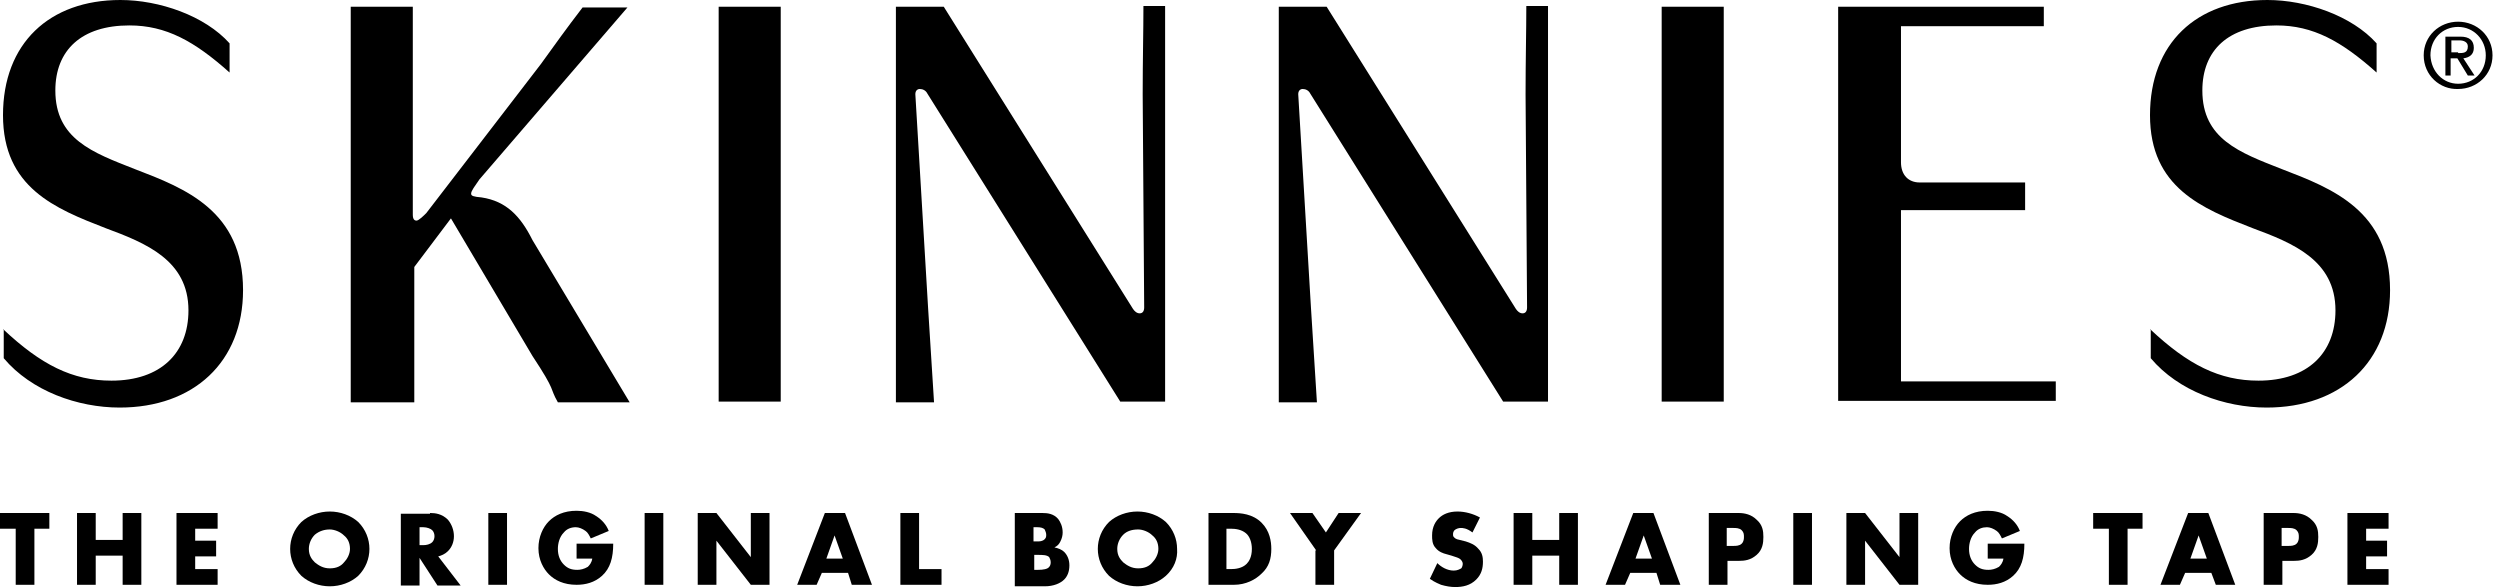
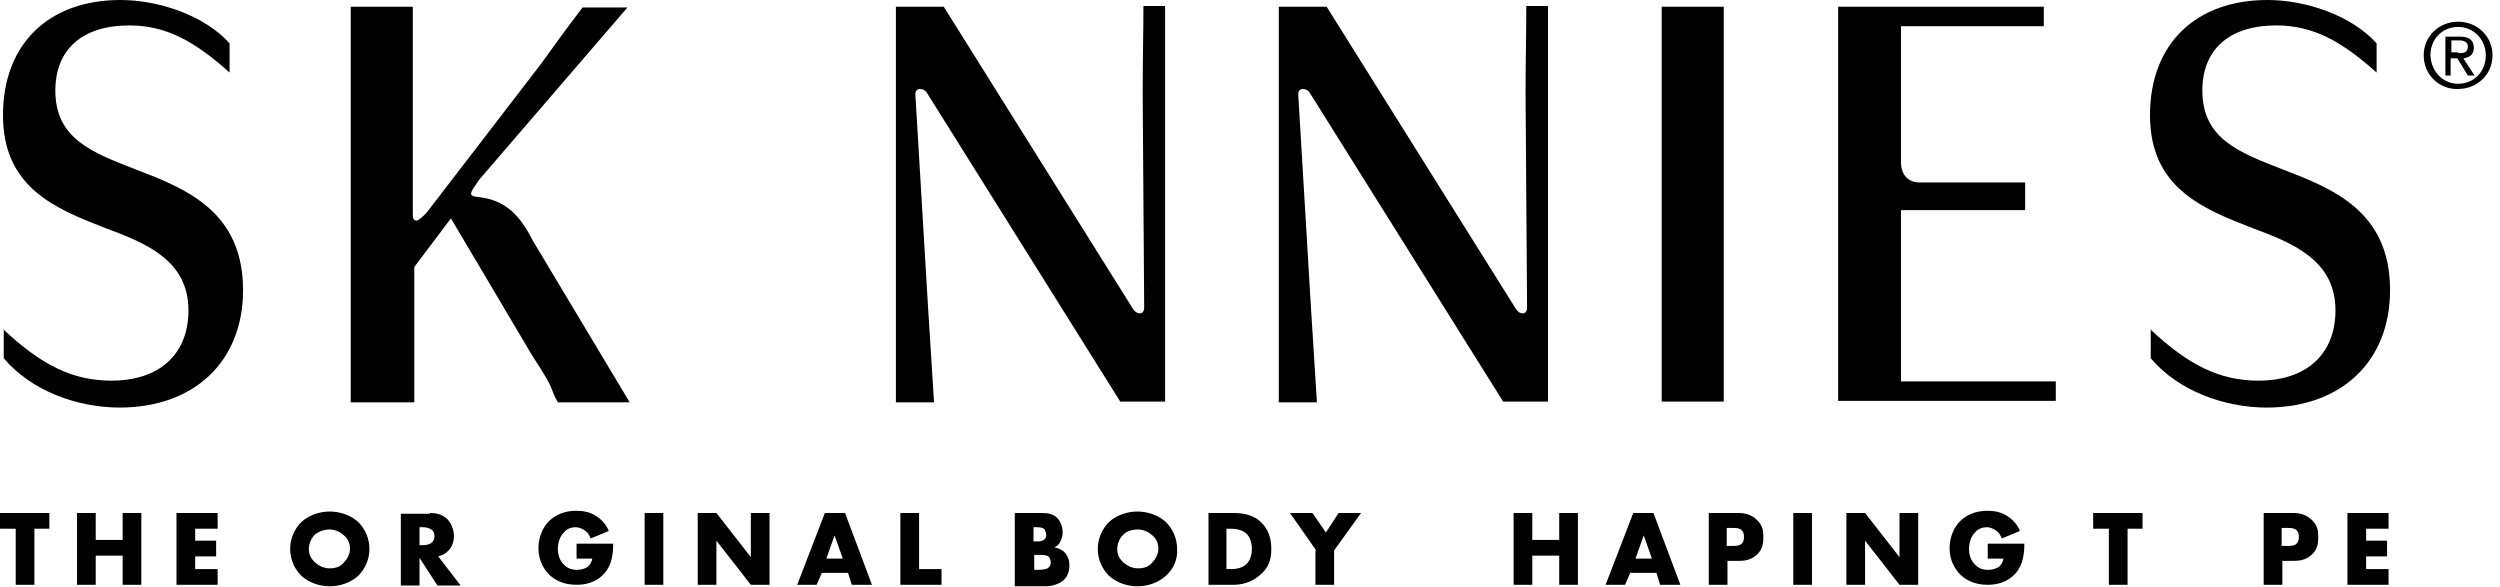
<svg xmlns="http://www.w3.org/2000/svg" fill="none" viewBox="0 0 247 58" height="58" width="247">
  <path fill="black" d="M3.399 52.237V57.778H1.552V52.237H0V50.685H4.876V52.237H3.399Z" />
  <path fill="black" d="M9.457 53.345H12.117V50.685H13.964V57.778H12.117V54.897H9.457V57.778H7.61V50.685H9.457V53.345Z" />
  <path fill="black" d="M21.501 52.237H19.284V53.419H21.353V54.971H19.284V56.227H21.501V57.778H17.437V50.685H21.501V52.237Z" />
  <path fill="black" d="M35.391 56.892C34.652 57.557 33.618 57.926 32.583 57.926C31.549 57.926 30.515 57.557 29.776 56.892C29.037 56.153 28.668 55.192 28.668 54.232C28.668 53.271 29.037 52.311 29.776 51.572C30.515 50.907 31.549 50.538 32.583 50.538C33.618 50.538 34.652 50.907 35.391 51.572C36.13 52.311 36.499 53.271 36.499 54.232C36.499 55.192 36.13 56.153 35.391 56.892ZM31.106 52.828C30.736 53.197 30.515 53.715 30.515 54.232C30.515 54.897 30.81 55.266 31.106 55.562C31.475 55.857 31.919 56.153 32.583 56.153C33.248 56.153 33.692 55.931 33.987 55.562C34.283 55.266 34.578 54.749 34.578 54.232C34.578 53.641 34.357 53.197 33.987 52.902C33.618 52.532 33.027 52.311 32.583 52.311C32.066 52.311 31.549 52.459 31.106 52.828Z" />
  <path fill="black" d="M42.484 50.685C43.001 50.685 43.666 50.759 44.257 51.35C44.627 51.794 44.848 52.385 44.848 52.976C44.848 53.567 44.627 54.084 44.257 54.453C43.962 54.749 43.592 54.897 43.297 54.971L45.513 57.852H43.223L41.45 55.118V57.852H39.602V50.759H42.484V50.685ZM41.45 53.862H41.819C42.115 53.862 42.484 53.788 42.706 53.567C42.853 53.419 42.927 53.197 42.927 52.976C42.927 52.754 42.853 52.532 42.706 52.385C42.558 52.237 42.188 52.089 41.819 52.089H41.45V53.862Z" />
-   <path fill="black" d="M50.094 50.685V57.778H48.247V50.685H50.094Z" />
  <path fill="black" d="M56.892 53.715H60.586C60.586 55.118 60.291 56.153 59.478 56.892C58.739 57.557 57.852 57.778 56.966 57.778C55.709 57.778 54.823 57.335 54.232 56.744C53.715 56.227 53.197 55.34 53.197 54.158C53.197 53.05 53.641 52.089 54.232 51.498C54.823 50.907 55.709 50.464 56.966 50.464C57.631 50.464 58.369 50.611 58.887 50.981C59.478 51.35 59.921 51.867 60.143 52.459L58.369 53.197C58.222 52.902 58.074 52.606 57.852 52.459C57.557 52.237 57.187 52.089 56.892 52.089C56.448 52.089 56.005 52.237 55.71 52.606C55.266 53.05 55.118 53.715 55.118 54.232C55.118 54.897 55.34 55.414 55.71 55.783C56.079 56.153 56.448 56.301 57.039 56.301C57.335 56.301 57.705 56.227 58.074 56.005C58.222 55.857 58.443 55.636 58.517 55.192H56.966V53.715H56.892Z" />
  <path fill="black" d="M65.536 50.685V57.778H63.689V50.685H65.536Z" />
  <path fill="black" d="M68.935 57.778V50.685H70.782L74.181 55.045V50.685H76.028V57.778H74.181L70.782 53.419V57.778H68.935Z" />
  <path fill="black" d="M83.786 56.596H81.2L80.683 57.778H78.762L81.496 50.685H83.49L86.15 57.778H84.155L83.786 56.596ZM83.269 55.192L82.456 52.902L81.643 55.192H83.269Z" />
  <path fill="black" d="M90.805 50.685V56.227H93.022V57.778H88.958V50.685H90.805Z" />
  <path fill="black" d="M100.262 50.685H102.996C103.513 50.685 104.104 50.759 104.548 51.276C104.769 51.572 104.991 52.015 104.991 52.606C104.991 52.902 104.917 53.197 104.769 53.493C104.622 53.789 104.474 53.936 104.178 54.084C104.548 54.158 104.917 54.306 105.139 54.527C105.434 54.823 105.656 55.266 105.656 55.857C105.656 56.522 105.434 56.966 105.139 57.261C104.769 57.631 104.104 57.926 103.218 57.926H100.262V50.685ZM102.11 53.493H102.479C102.701 53.493 102.996 53.493 103.218 53.271C103.366 53.124 103.366 52.976 103.366 52.828C103.366 52.68 103.292 52.459 103.218 52.311C103.07 52.163 102.848 52.089 102.479 52.089H102.11V53.493ZM102.11 56.301H102.553C103.07 56.301 103.513 56.227 103.661 56.005C103.735 55.931 103.809 55.783 103.809 55.562C103.809 55.34 103.735 55.192 103.661 55.045C103.439 54.823 102.996 54.823 102.553 54.823H102.183V56.301H102.11Z" />
  <path fill="black" d="M115.187 56.892C114.448 57.557 113.414 57.926 112.38 57.926C111.345 57.926 110.311 57.557 109.572 56.892C108.833 56.153 108.464 55.192 108.464 54.232C108.464 53.271 108.833 52.311 109.572 51.572C110.311 50.907 111.345 50.538 112.38 50.538C113.414 50.538 114.448 50.907 115.187 51.572C115.926 52.311 116.296 53.271 116.296 54.232C116.369 55.192 116 56.153 115.187 56.892ZM110.976 52.828C110.606 53.197 110.385 53.715 110.385 54.232C110.385 54.897 110.68 55.266 110.976 55.562C111.345 55.857 111.789 56.153 112.453 56.153C113.118 56.153 113.562 55.931 113.857 55.562C114.153 55.266 114.448 54.749 114.448 54.232C114.448 53.641 114.227 53.197 113.857 52.902C113.488 52.532 112.897 52.311 112.453 52.311C111.862 52.311 111.345 52.459 110.976 52.828Z" />
  <path fill="black" d="M119.399 57.778V50.685H121.837C122.576 50.685 123.758 50.759 124.645 51.646C125.457 52.459 125.605 53.493 125.605 54.232C125.605 55.192 125.383 56.005 124.645 56.67C124.054 57.261 123.093 57.778 121.911 57.778H119.399ZM121.615 56.227C122.059 56.227 122.724 56.153 123.167 55.71C123.389 55.488 123.684 55.045 123.684 54.232C123.684 53.567 123.462 52.976 123.093 52.68C122.65 52.311 122.059 52.237 121.615 52.237H121.172V56.227H121.615Z" />
  <path fill="black" d="M130.038 54.38L127.452 50.685H129.669L130.999 52.606L132.255 50.685H134.471L131.811 54.38V57.778H129.964V54.38H130.038Z" />
-   <path fill="black" d="M142.008 55.636C142.377 56.005 142.968 56.374 143.633 56.374C144.003 56.374 144.224 56.227 144.372 56.153C144.446 56.079 144.52 55.857 144.52 55.71C144.52 55.562 144.446 55.414 144.298 55.266C144.15 55.118 143.855 55.045 143.411 54.897L142.894 54.749C142.599 54.675 142.155 54.527 141.86 54.158C141.49 53.788 141.49 53.271 141.49 52.902C141.49 52.015 141.86 51.498 142.155 51.203C142.525 50.833 143.116 50.538 144.003 50.538C144.741 50.538 145.554 50.759 146.219 51.129L145.48 52.606C144.889 52.163 144.52 52.163 144.298 52.163C144.15 52.163 143.855 52.237 143.707 52.385C143.633 52.459 143.559 52.606 143.559 52.754C143.559 52.902 143.559 52.976 143.633 53.05C143.707 53.124 143.781 53.271 144.224 53.345L144.815 53.493C145.259 53.641 145.702 53.789 146.071 54.232C146.441 54.601 146.515 55.045 146.515 55.488C146.515 56.153 146.367 56.744 145.85 57.261C145.259 57.852 144.52 58 143.781 58C143.338 58 142.894 57.926 142.377 57.778C142.229 57.705 141.786 57.557 141.269 57.187L142.008 55.636Z" />
  <path fill="black" d="M151.391 53.345H154.051V50.685H155.898V57.778H154.051V54.897H151.391V57.778H149.544V50.685H151.391V53.345Z" />
  <path fill="black" d="M163.656 56.596H161.07L160.553 57.778H158.632L161.366 50.685H163.361L166.02 57.778H164.025L163.656 56.596ZM163.213 55.192L162.4 52.902L161.587 55.192H163.213Z" />
  <path fill="black" d="M170.675 55.414V57.778H168.828V50.685H171.783C172.375 50.685 173.04 50.833 173.557 51.35C174.148 51.867 174.222 52.459 174.222 53.05C174.222 53.641 174.148 54.306 173.557 54.823C172.966 55.34 172.375 55.414 171.783 55.414H170.675ZM171.266 53.936C171.488 53.936 171.857 53.936 172.079 53.715C172.301 53.493 172.301 53.197 172.301 53.05C172.301 52.828 172.301 52.606 172.079 52.385C171.857 52.163 171.488 52.163 171.266 52.163H170.601V53.936H171.266Z" />
  <path fill="black" d="M179.024 50.685V57.778H177.177V50.685H179.024Z" />
  <path fill="black" d="M182.423 57.778V50.685H184.27L187.669 55.045V50.685H189.516V57.778H187.669L184.27 53.419V57.778H182.423Z" />
  <path fill="black" d="M196.313 53.715H200.008C200.008 55.118 199.712 56.153 198.899 56.892C198.161 57.557 197.274 57.778 196.387 57.778C195.131 57.778 194.245 57.335 193.654 56.744C193.136 56.227 192.619 55.34 192.619 54.158C192.619 53.05 193.062 52.089 193.654 51.498C194.245 50.907 195.131 50.464 196.387 50.464C197.052 50.464 197.791 50.611 198.308 50.981C198.899 51.35 199.343 51.867 199.564 52.459L197.791 53.197C197.643 52.902 197.496 52.606 197.274 52.459C196.978 52.237 196.609 52.089 196.313 52.089C195.87 52.089 195.427 52.237 195.131 52.606C194.688 53.05 194.54 53.715 194.54 54.232C194.54 54.897 194.762 55.414 195.131 55.783C195.501 56.153 195.87 56.301 196.461 56.301C196.757 56.301 197.126 56.227 197.496 56.005C197.643 55.857 197.865 55.636 197.939 55.192H196.387V53.715H196.313Z" />
  <path fill="black" d="M210.204 52.237V57.778H208.357V52.237H206.805V50.685H211.682V52.237H210.204Z" />
-   <path fill="black" d="M218.479 56.596H215.893L215.376 57.778H213.455L216.189 50.685H218.183L220.843 57.778H218.922L218.479 56.596ZM218.036 55.192L217.223 52.902L216.41 55.192H218.036Z" />
  <path fill="black" d="M225.498 55.414V57.778H223.651V50.685H226.606C227.197 50.685 227.862 50.833 228.38 51.35C228.971 51.867 229.045 52.459 229.045 53.05C229.045 53.641 228.971 54.306 228.38 54.823C227.789 55.34 227.197 55.414 226.606 55.414H225.498ZM226.089 53.936C226.311 53.936 226.68 53.936 226.902 53.715C227.124 53.493 227.124 53.197 227.124 53.05C227.124 52.828 227.124 52.606 226.902 52.385C226.68 52.163 226.311 52.163 226.089 52.163H225.424V53.936H226.089Z" />
  <path fill="black" d="M235.99 52.237H233.773V53.419H235.842V54.971H233.773V56.227H235.99V57.778H231.926V50.685H235.99V52.237Z" />
  <path fill="black" d="M0.296 32.51C4.064 36.056 7.167 37.608 11.009 37.608C15.885 37.608 18.619 34.874 18.619 30.662C18.619 25.712 14.408 24.013 10.418 22.535C5.468 20.614 0.296 18.545 0.296 11.378C0.296 4.285 4.876 0 11.896 0C15.738 0 20.245 1.552 22.683 4.285V7.167C19.21 4.064 16.403 2.512 12.782 2.512C8.054 2.512 5.468 4.95 5.468 8.94C5.468 13.743 9.162 15.073 13.299 16.698C18.324 18.619 24.013 20.836 24.013 28.668C24.013 35.761 19.136 40.267 11.822 40.267C7.684 40.267 3.103 38.642 0.369 35.391V32.51H0.296Z" />
  <path fill="black" d="M34.652 39.676C34.652 37.238 34.652 34.283 34.652 30.958V9.383C34.652 6.059 34.652 3.029 34.652 0.665H40.785C40.785 3.399 40.785 6.059 40.785 9.383V21.205C40.785 21.648 40.932 21.796 41.154 21.796C41.376 21.796 41.893 21.279 42.115 21.057L53.419 6.354C54.971 4.211 55.857 2.955 57.557 0.739H61.99L47.361 17.733C46.917 18.398 46.548 18.841 46.548 19.136C46.548 19.358 46.769 19.432 47.582 19.506C50.02 19.875 51.424 21.353 52.606 23.717L62.212 39.75H55.118C54.232 38.199 55.045 38.864 52.606 35.169L44.553 21.575L40.932 26.377V31.032C40.932 34.357 40.932 37.386 40.932 39.75H34.652V39.676Z" />
-   <path fill="black" d="M71.004 39.676C71.004 37.238 71.004 34.283 71.004 30.958V9.383C71.004 6.059 71.004 3.029 71.004 0.665H77.136C77.136 3.103 77.136 6.059 77.136 9.383V30.958C77.136 34.283 77.136 37.312 77.136 39.676H71.004Z" />
  <path fill="black" d="M88.515 39.676C88.515 37.238 88.515 34.283 88.515 30.958V9.383C88.515 6.059 88.515 3.029 88.515 0.665H93.243L111.936 30.515C112.084 30.736 112.306 30.958 112.601 30.958C112.897 30.958 113.045 30.736 113.045 30.367L112.897 9.31C112.897 5.985 112.971 3.029 112.971 0.591H115.113C115.113 3.029 115.113 5.985 115.113 9.31V39.676H110.68L91.618 9.236C91.47 8.94 91.174 8.792 90.879 8.792C90.657 8.792 90.436 8.94 90.436 9.31L91.692 30.367C91.913 33.987 92.061 36.13 92.283 39.75H88.515V39.676Z" />
  <path fill="black" d="M126.344 39.676C126.344 37.238 126.344 34.283 126.344 30.958V9.383C126.344 6.059 126.344 3.029 126.344 0.665H131.073L149.766 30.515C149.913 30.736 150.135 30.958 150.431 30.958C150.726 30.958 150.874 30.736 150.874 30.367L150.726 9.31C150.726 5.985 150.8 3.029 150.8 0.591H152.943C152.943 3.029 152.943 5.985 152.943 9.31V39.676H148.51L129.447 9.236C129.299 8.94 129.004 8.792 128.708 8.792C128.487 8.792 128.265 8.94 128.265 9.31L129.521 30.367C129.743 33.987 129.89 36.13 130.112 39.75H126.344V39.676Z" />
  <path fill="black" d="M164.173 39.676C164.173 37.238 164.173 34.283 164.173 30.958V9.383C164.173 6.059 164.173 3.029 164.173 0.665H170.306C170.306 3.103 170.306 6.059 170.306 9.383V30.958C170.306 34.283 170.306 37.312 170.306 39.676H164.173Z" />
  <path fill="black" d="M181.61 39.676C181.61 37.238 181.61 34.283 181.61 30.958V9.383C181.61 6.059 181.61 3.029 181.61 0.665H201.929V2.586C199.49 2.586 196.018 2.586 193.653 2.586H187.817V16.033C187.817 17.289 188.555 18.028 189.664 18.028H200.082V20.762C197.939 20.762 195.796 20.762 193.062 20.762H187.817V37.681H192.989C197.643 37.681 201.116 37.681 203.111 37.681V39.603H181.61V39.676Z" />
  <path fill="black" d="M212.42 32.51C216.189 36.056 219.292 37.608 223.134 37.608C228.01 37.608 230.744 34.874 230.744 30.662C230.744 25.712 226.533 24.013 222.543 22.535C217.592 20.614 212.42 18.545 212.42 11.378C212.42 4.285 217.001 0 224.02 0C227.862 0 232.369 1.552 234.808 4.285V7.167C231.335 4.064 228.527 2.512 224.907 2.512C220.178 2.512 217.592 4.95 217.592 8.94C217.592 13.743 221.287 15.073 225.424 16.698C230.448 18.619 236.138 20.836 236.138 28.668C236.138 35.761 231.261 40.267 223.946 40.267C219.809 40.267 215.228 38.642 212.494 35.391V32.51H212.42Z" />
  <path fill="black" d="M239.462 5.468C239.462 3.547 241.014 2.143 242.861 2.143C244.708 2.143 246.26 3.547 246.26 5.468C246.26 7.389 244.708 8.792 242.861 8.792C241.088 8.866 239.462 7.462 239.462 5.468ZM242.861 8.275C244.413 8.275 245.595 7.093 245.595 5.468C245.595 3.916 244.413 2.66 242.861 2.66C241.31 2.66 240.127 3.842 240.127 5.468C240.201 7.093 241.383 8.275 242.861 8.275ZM242.196 7.462H241.605V3.62H243.083C243.969 3.62 244.413 3.99 244.413 4.729C244.413 5.394 243.969 5.689 243.378 5.763L244.487 7.462H243.822L242.787 5.763H242.122V7.462H242.196ZM242.861 5.246C243.378 5.246 243.822 5.246 243.822 4.581C243.822 4.138 243.378 3.99 243.009 3.99H242.196V5.172H242.861V5.246Z" />
</svg>